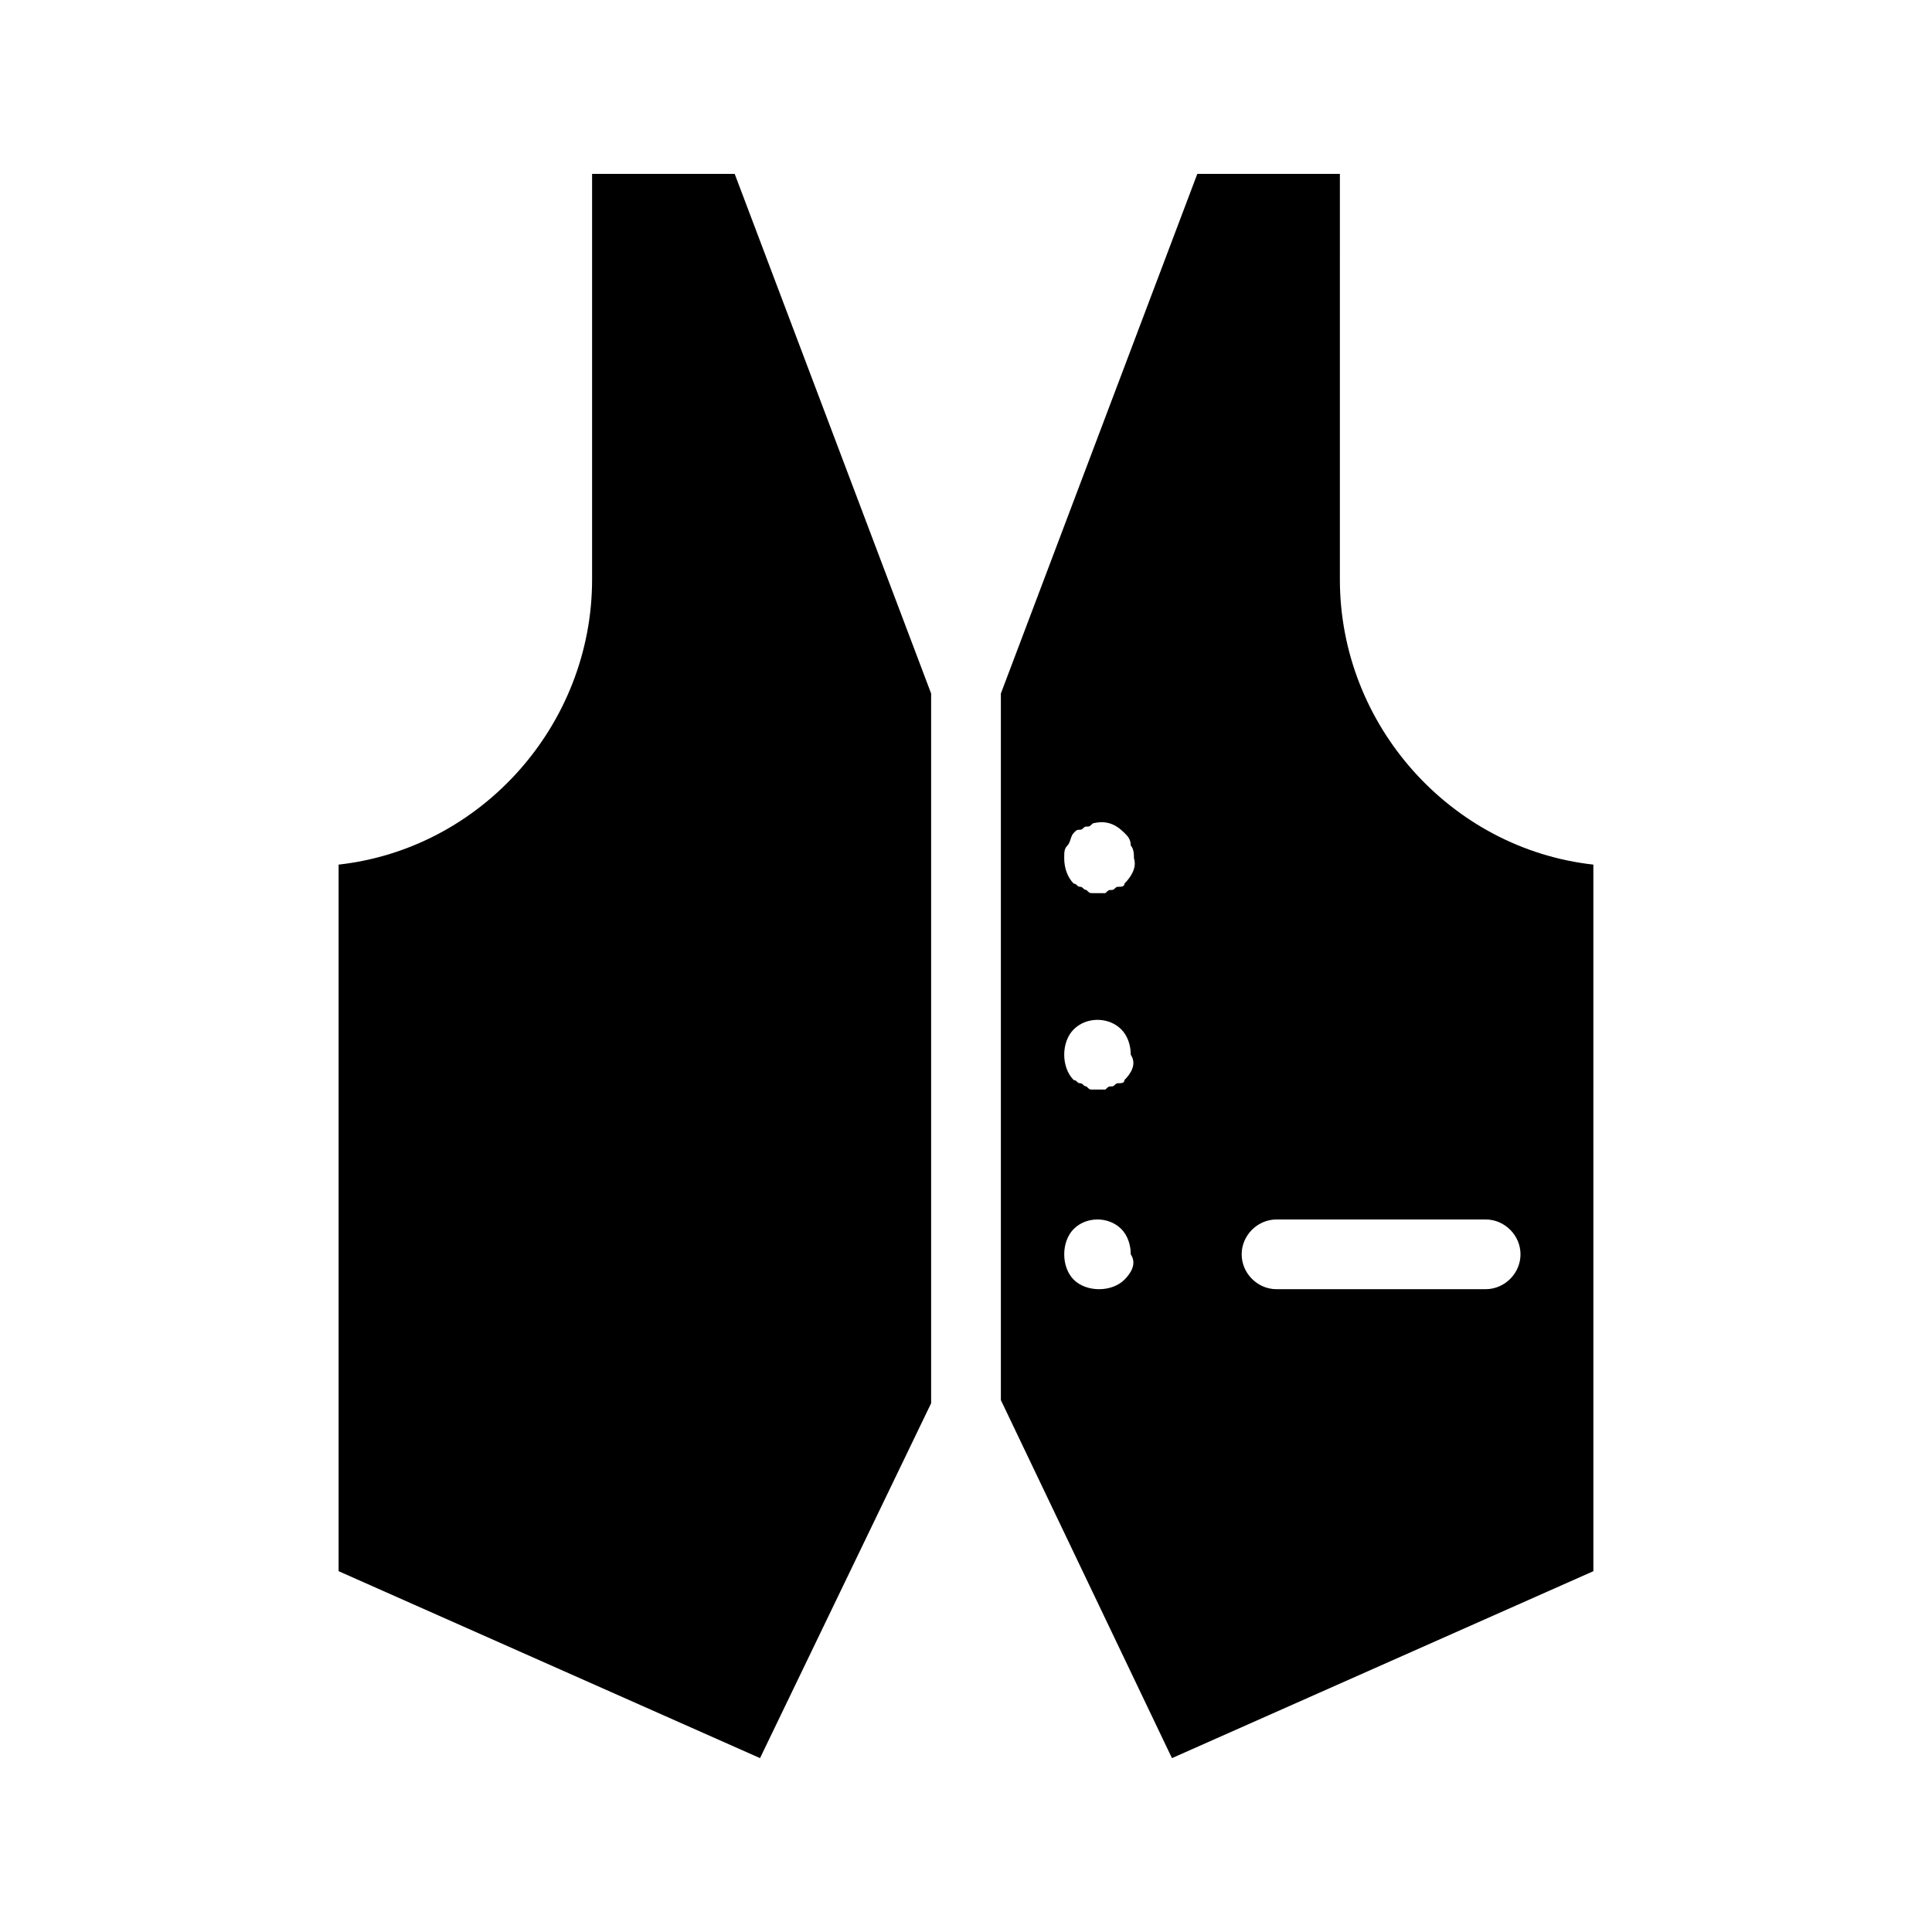
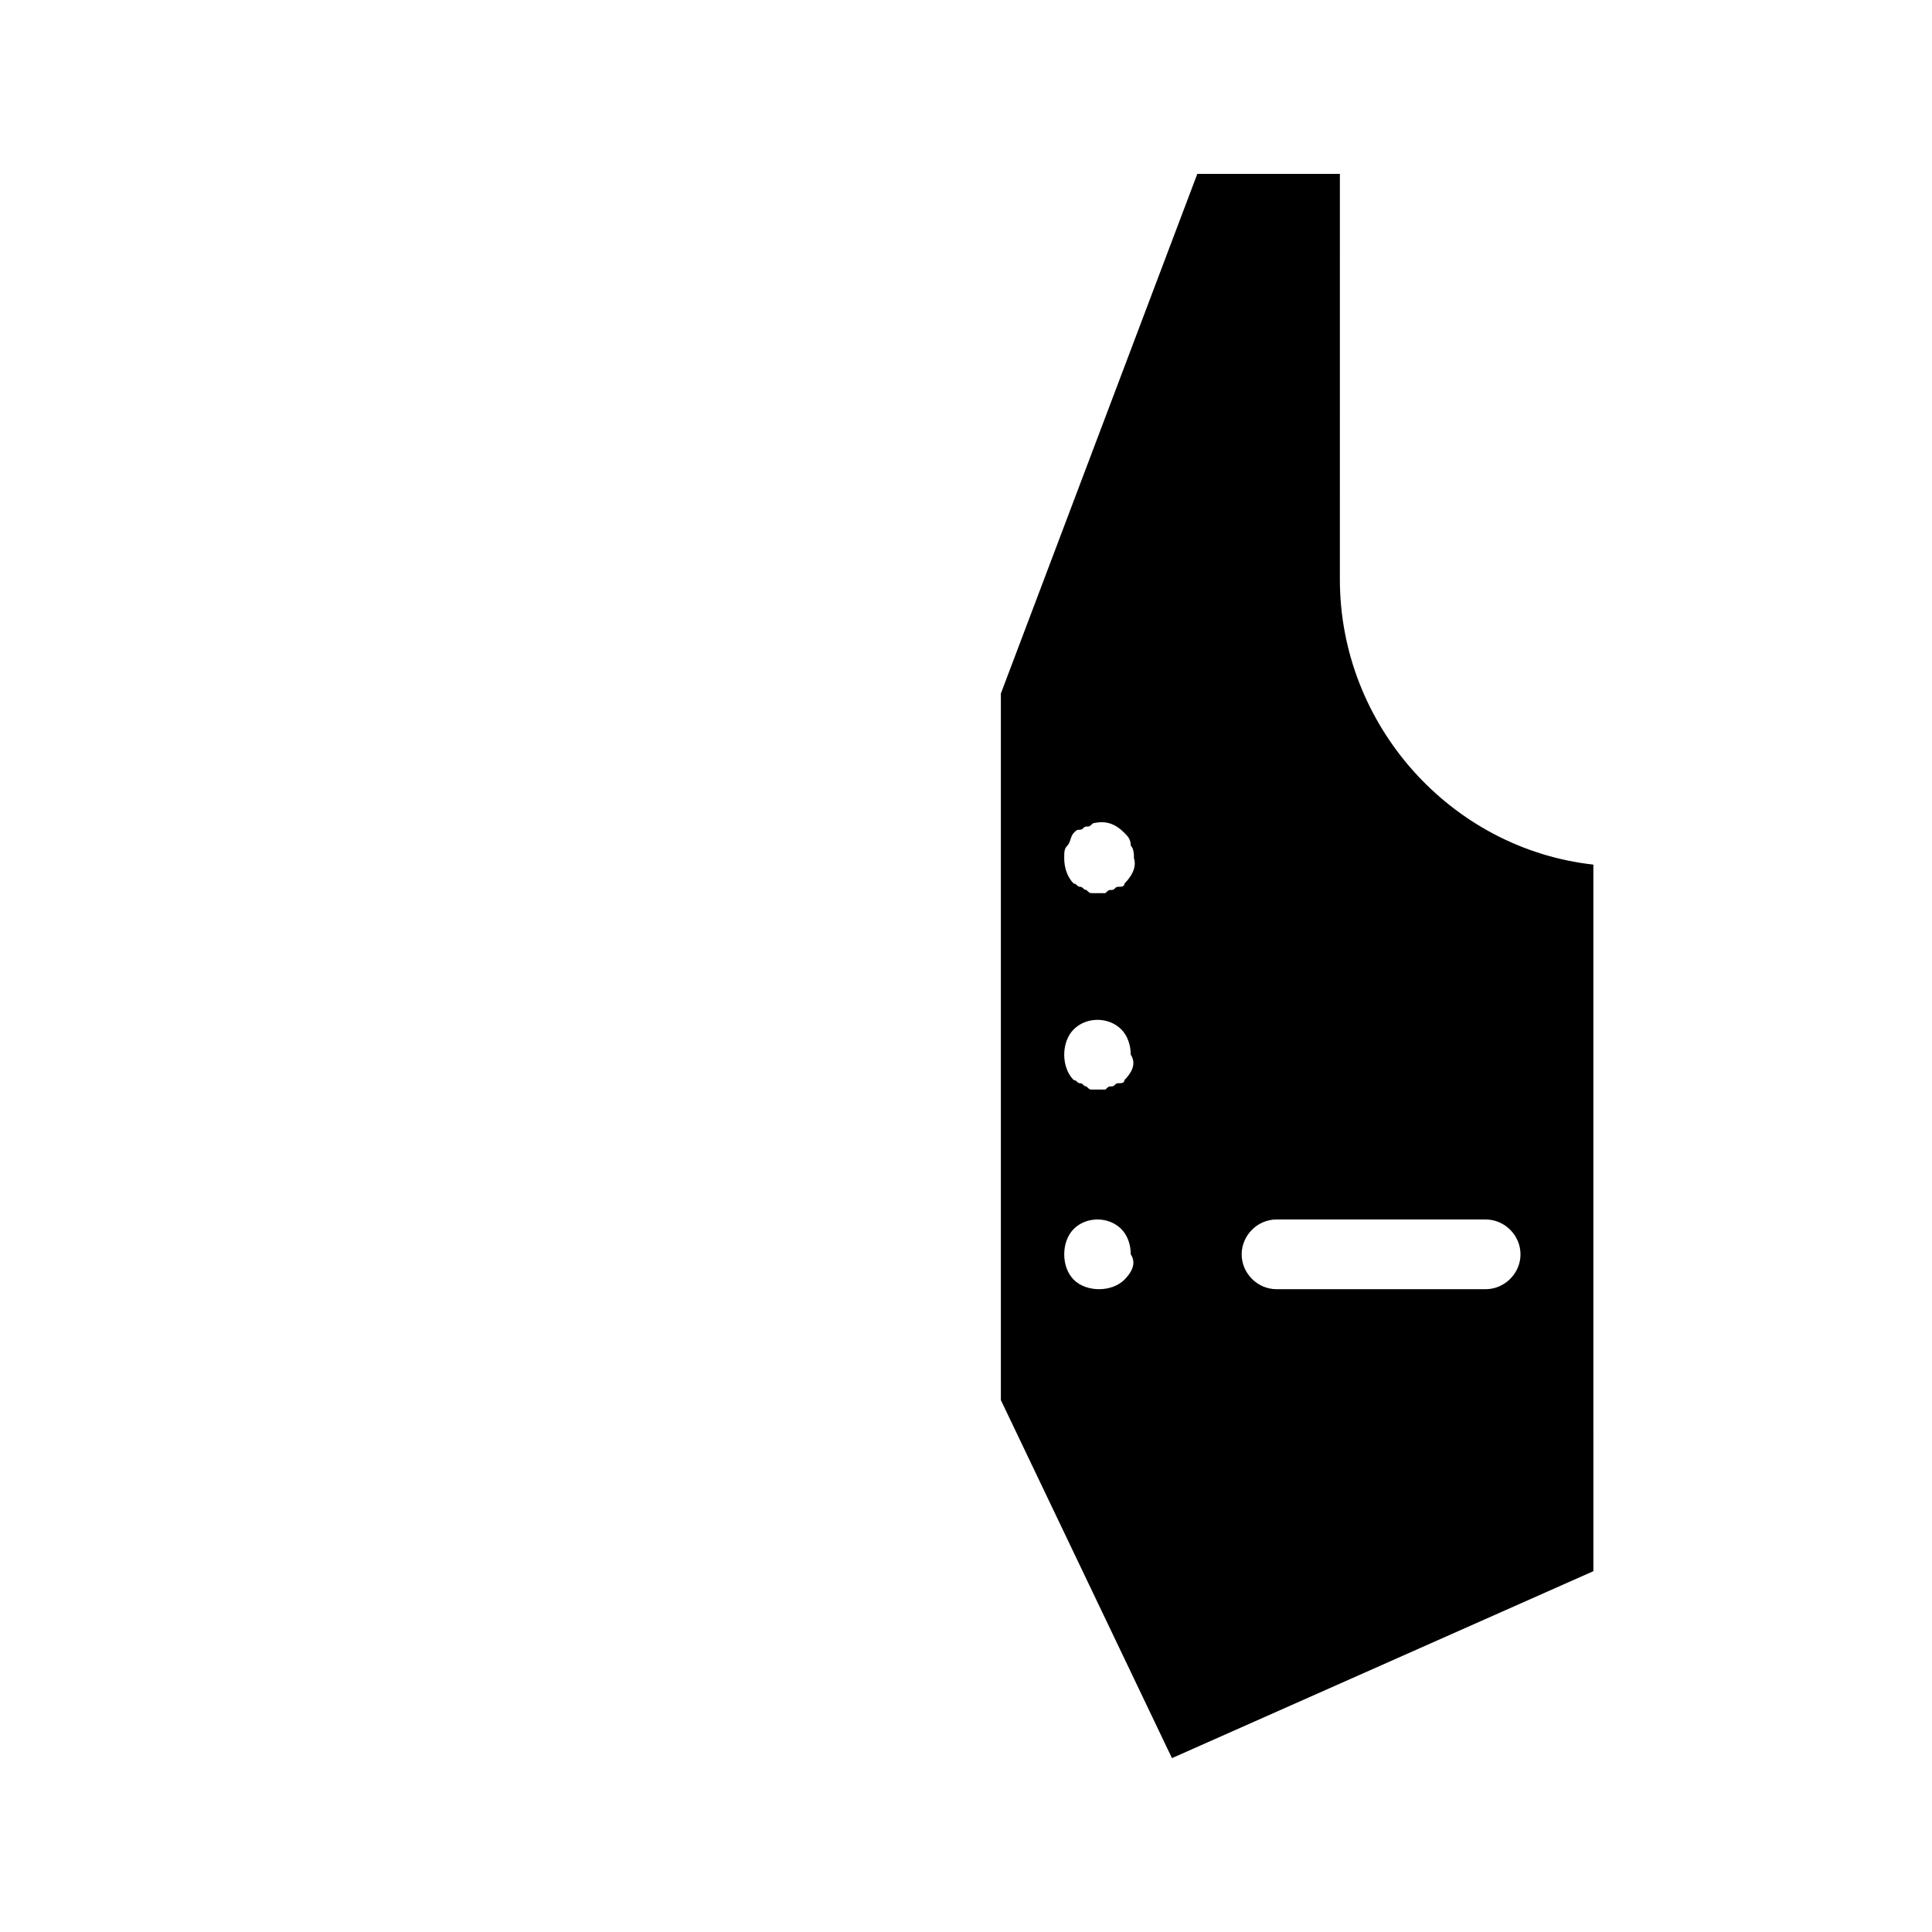
<svg xmlns="http://www.w3.org/2000/svg" fill="#000000" width="800px" height="800px" version="1.1" viewBox="144 144 512 512">
  <g>
-     <path d="m300.91 190.08v107.48c0 38.625-29.391 71.371-67.176 75.57v187.25l111.68 49.539 45.344-94.043v-188.09l-52.059-137.71z" />
    <path d="m461.3 190.08-52.059 137.71v187.25l45.34 94.883 111.68-49.543-0.004-187.25c-37.785-4.199-67.176-36.945-67.176-75.57l0.004-107.48zm-19.312 293.05c-1.68 1.68-4.199 2.519-6.719 2.519s-5.039-0.84-6.719-2.519c-1.68-1.68-2.519-4.199-2.519-6.719 0-2.519 0.84-5.039 2.519-6.719 3.359-3.359 9.238-3.359 12.594 0 1.68 1.68 2.519 4.199 2.519 6.719 1.68 2.519 0 5.039-1.676 6.719zm0-52.902c0 0.84-0.84 0.84-1.68 0.84-0.84 0-0.84 0.84-1.68 0.84s-0.84 0-1.68 0.84h-1.68-1.68c-0.84 0-0.84 0-1.68-0.84-0.84 0-0.84-0.84-1.68-0.84-0.84 0-0.84-0.84-1.68-0.84-1.68-1.68-2.519-4.199-2.519-6.719 0-2.519 0.84-5.039 2.519-6.719 3.359-3.359 9.238-3.359 12.594 0 1.68 1.68 2.519 4.199 2.519 6.719 1.68 2.519 0 5.039-1.676 6.719zm0-52.059c0 0.84-0.84 0.84-1.68 0.84-0.84 0-0.84 0.84-1.68 0.84s-0.84 0-1.68 0.84h-1.68-1.68c-0.84 0-0.84 0-1.68-0.84-0.84 0-0.84-0.84-1.68-0.84-0.84 0-0.84-0.84-1.68-0.84-1.68-1.68-2.519-4.199-2.519-6.719 0-1.68 0-2.519 0.84-3.359 0.84-0.84 0.84-2.519 1.68-3.359 0.84-0.84 0.84-0.84 1.68-0.84 0.84 0 0.84-0.84 1.68-0.84s0.84 0 1.68-0.84c3.359-0.84 5.879 0 8.398 2.519 0.84 0.84 1.68 1.68 1.68 3.359 0.84 0.84 0.84 2.519 0.84 3.359 0.836 2.519-0.844 5.039-2.519 6.719zm95.723 89.004c5.039 0 9.238 4.199 9.238 9.238 0 5.039-4.199 9.238-9.238 9.238h-55.418c-5.039 0-9.238-4.199-9.238-9.238 0-5.039 4.199-9.238 9.238-9.238z" />
  </g>
</svg>